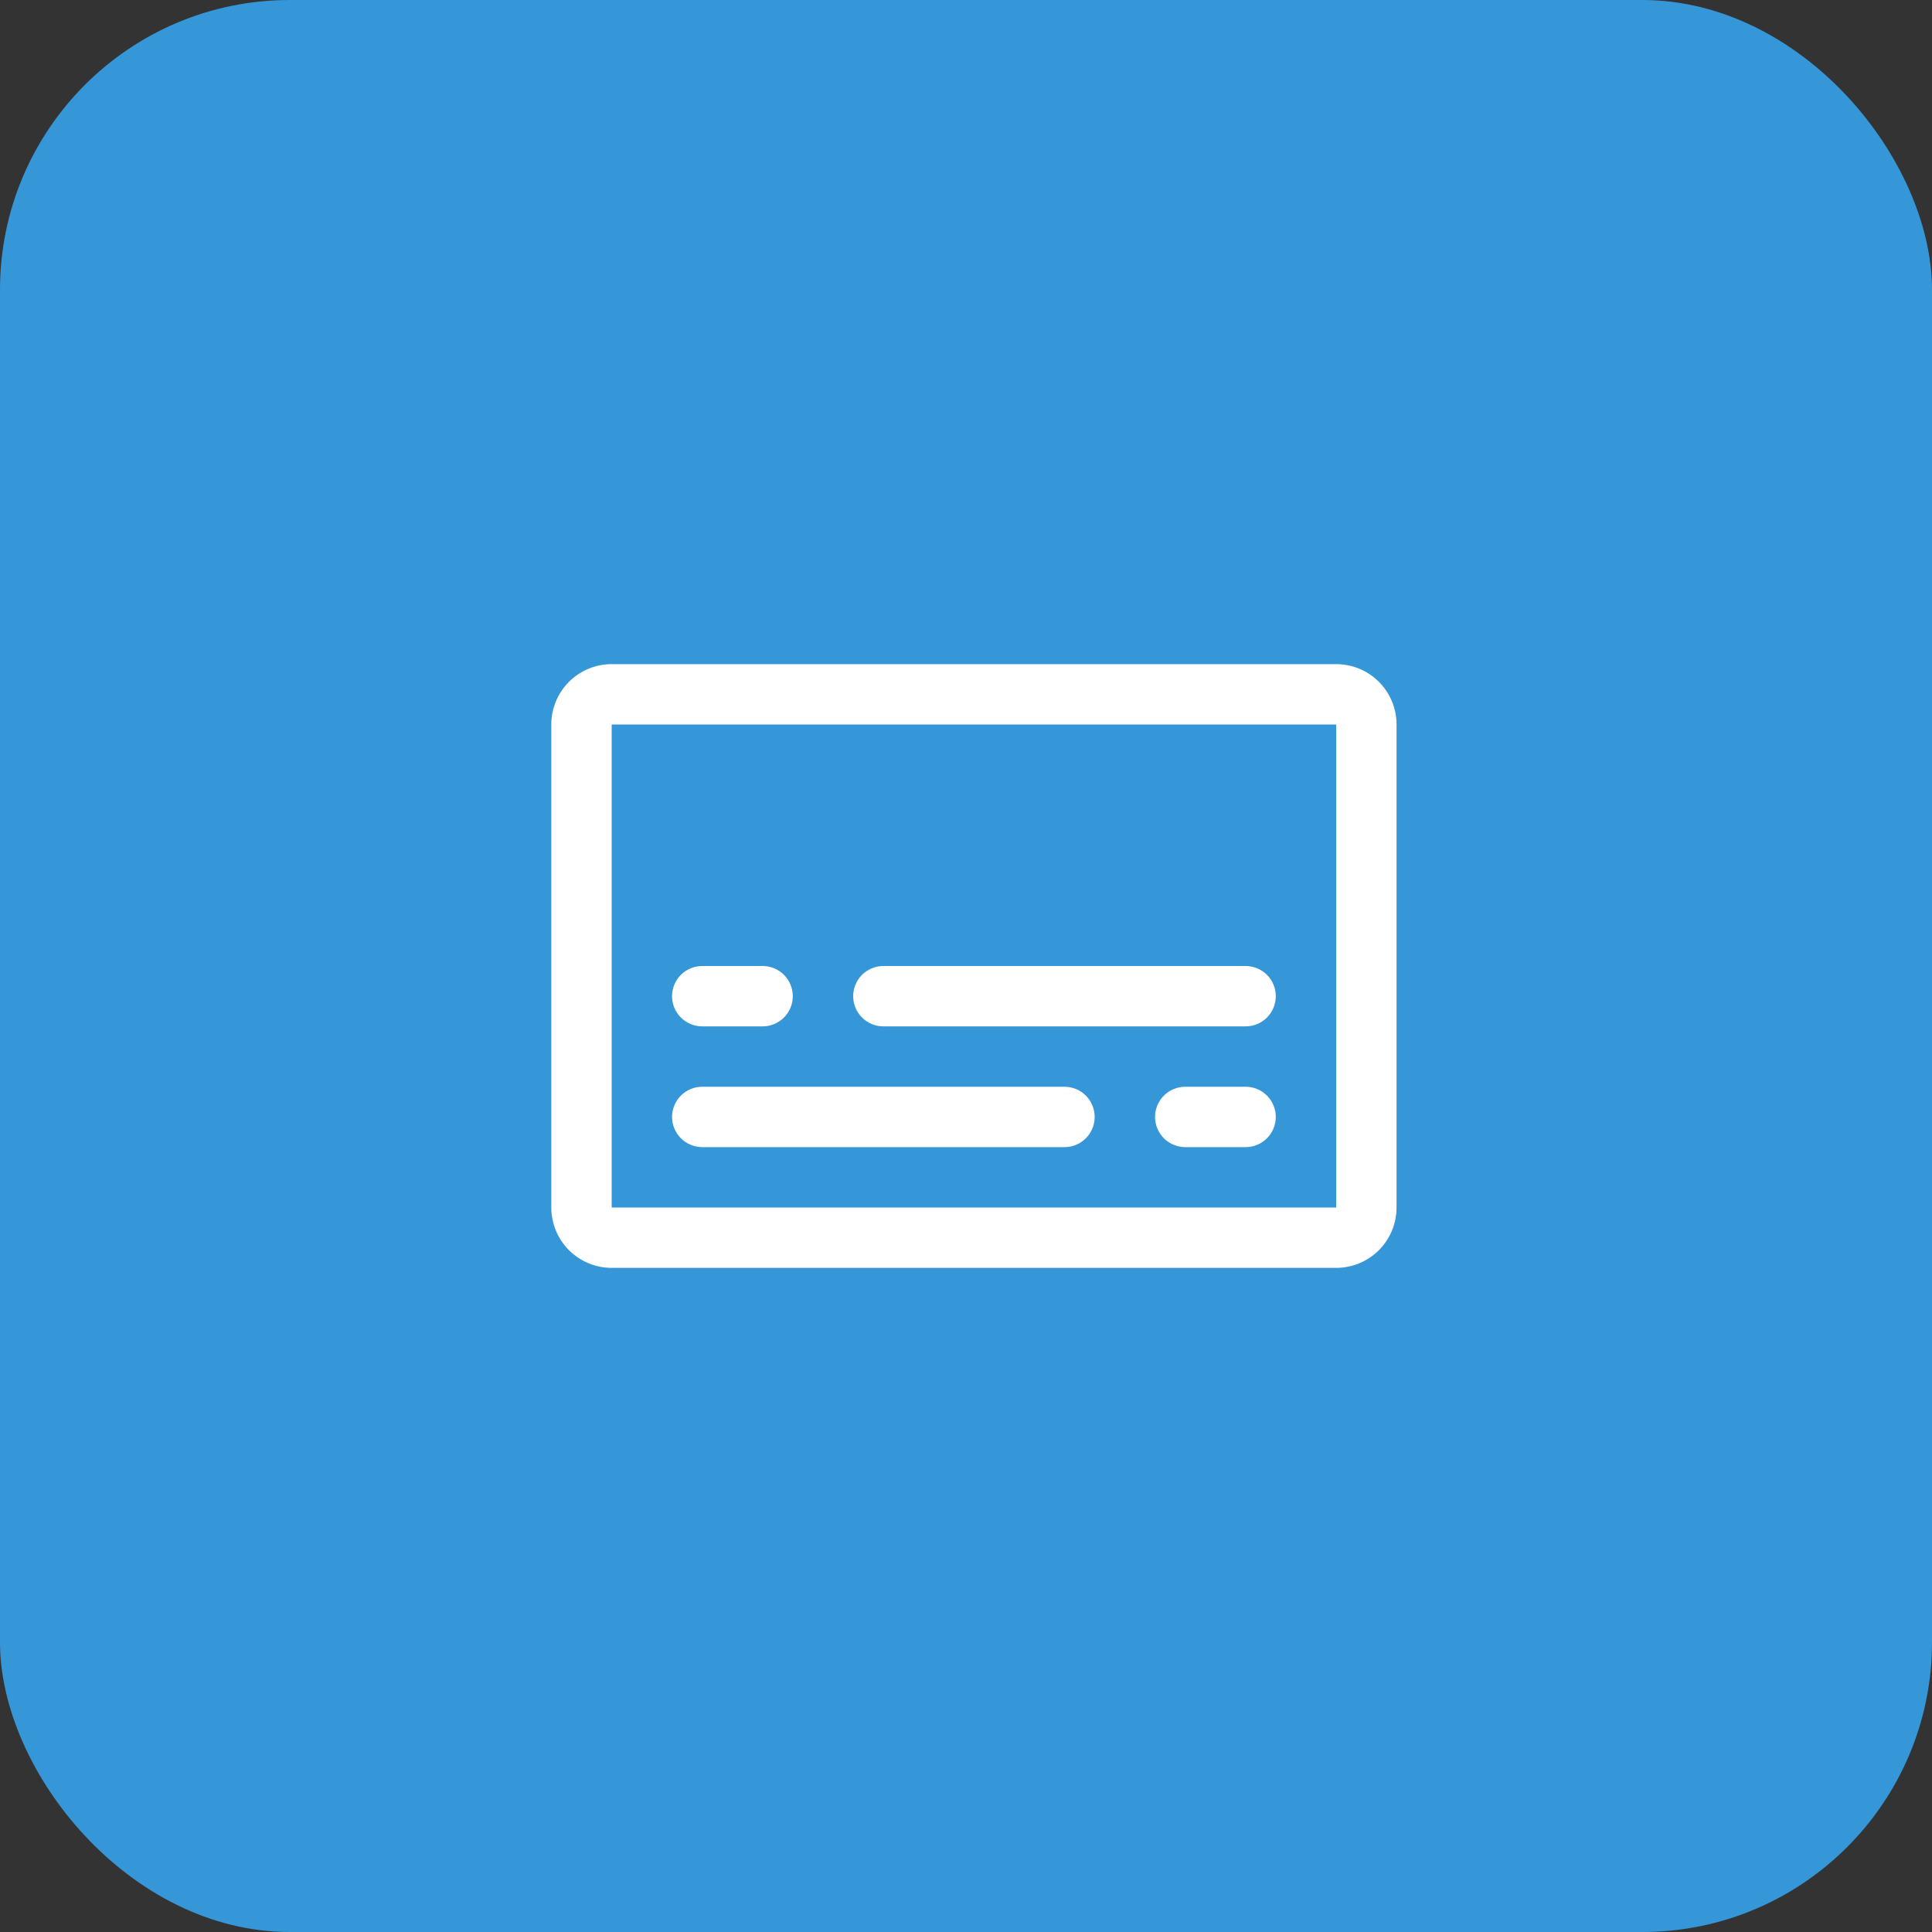
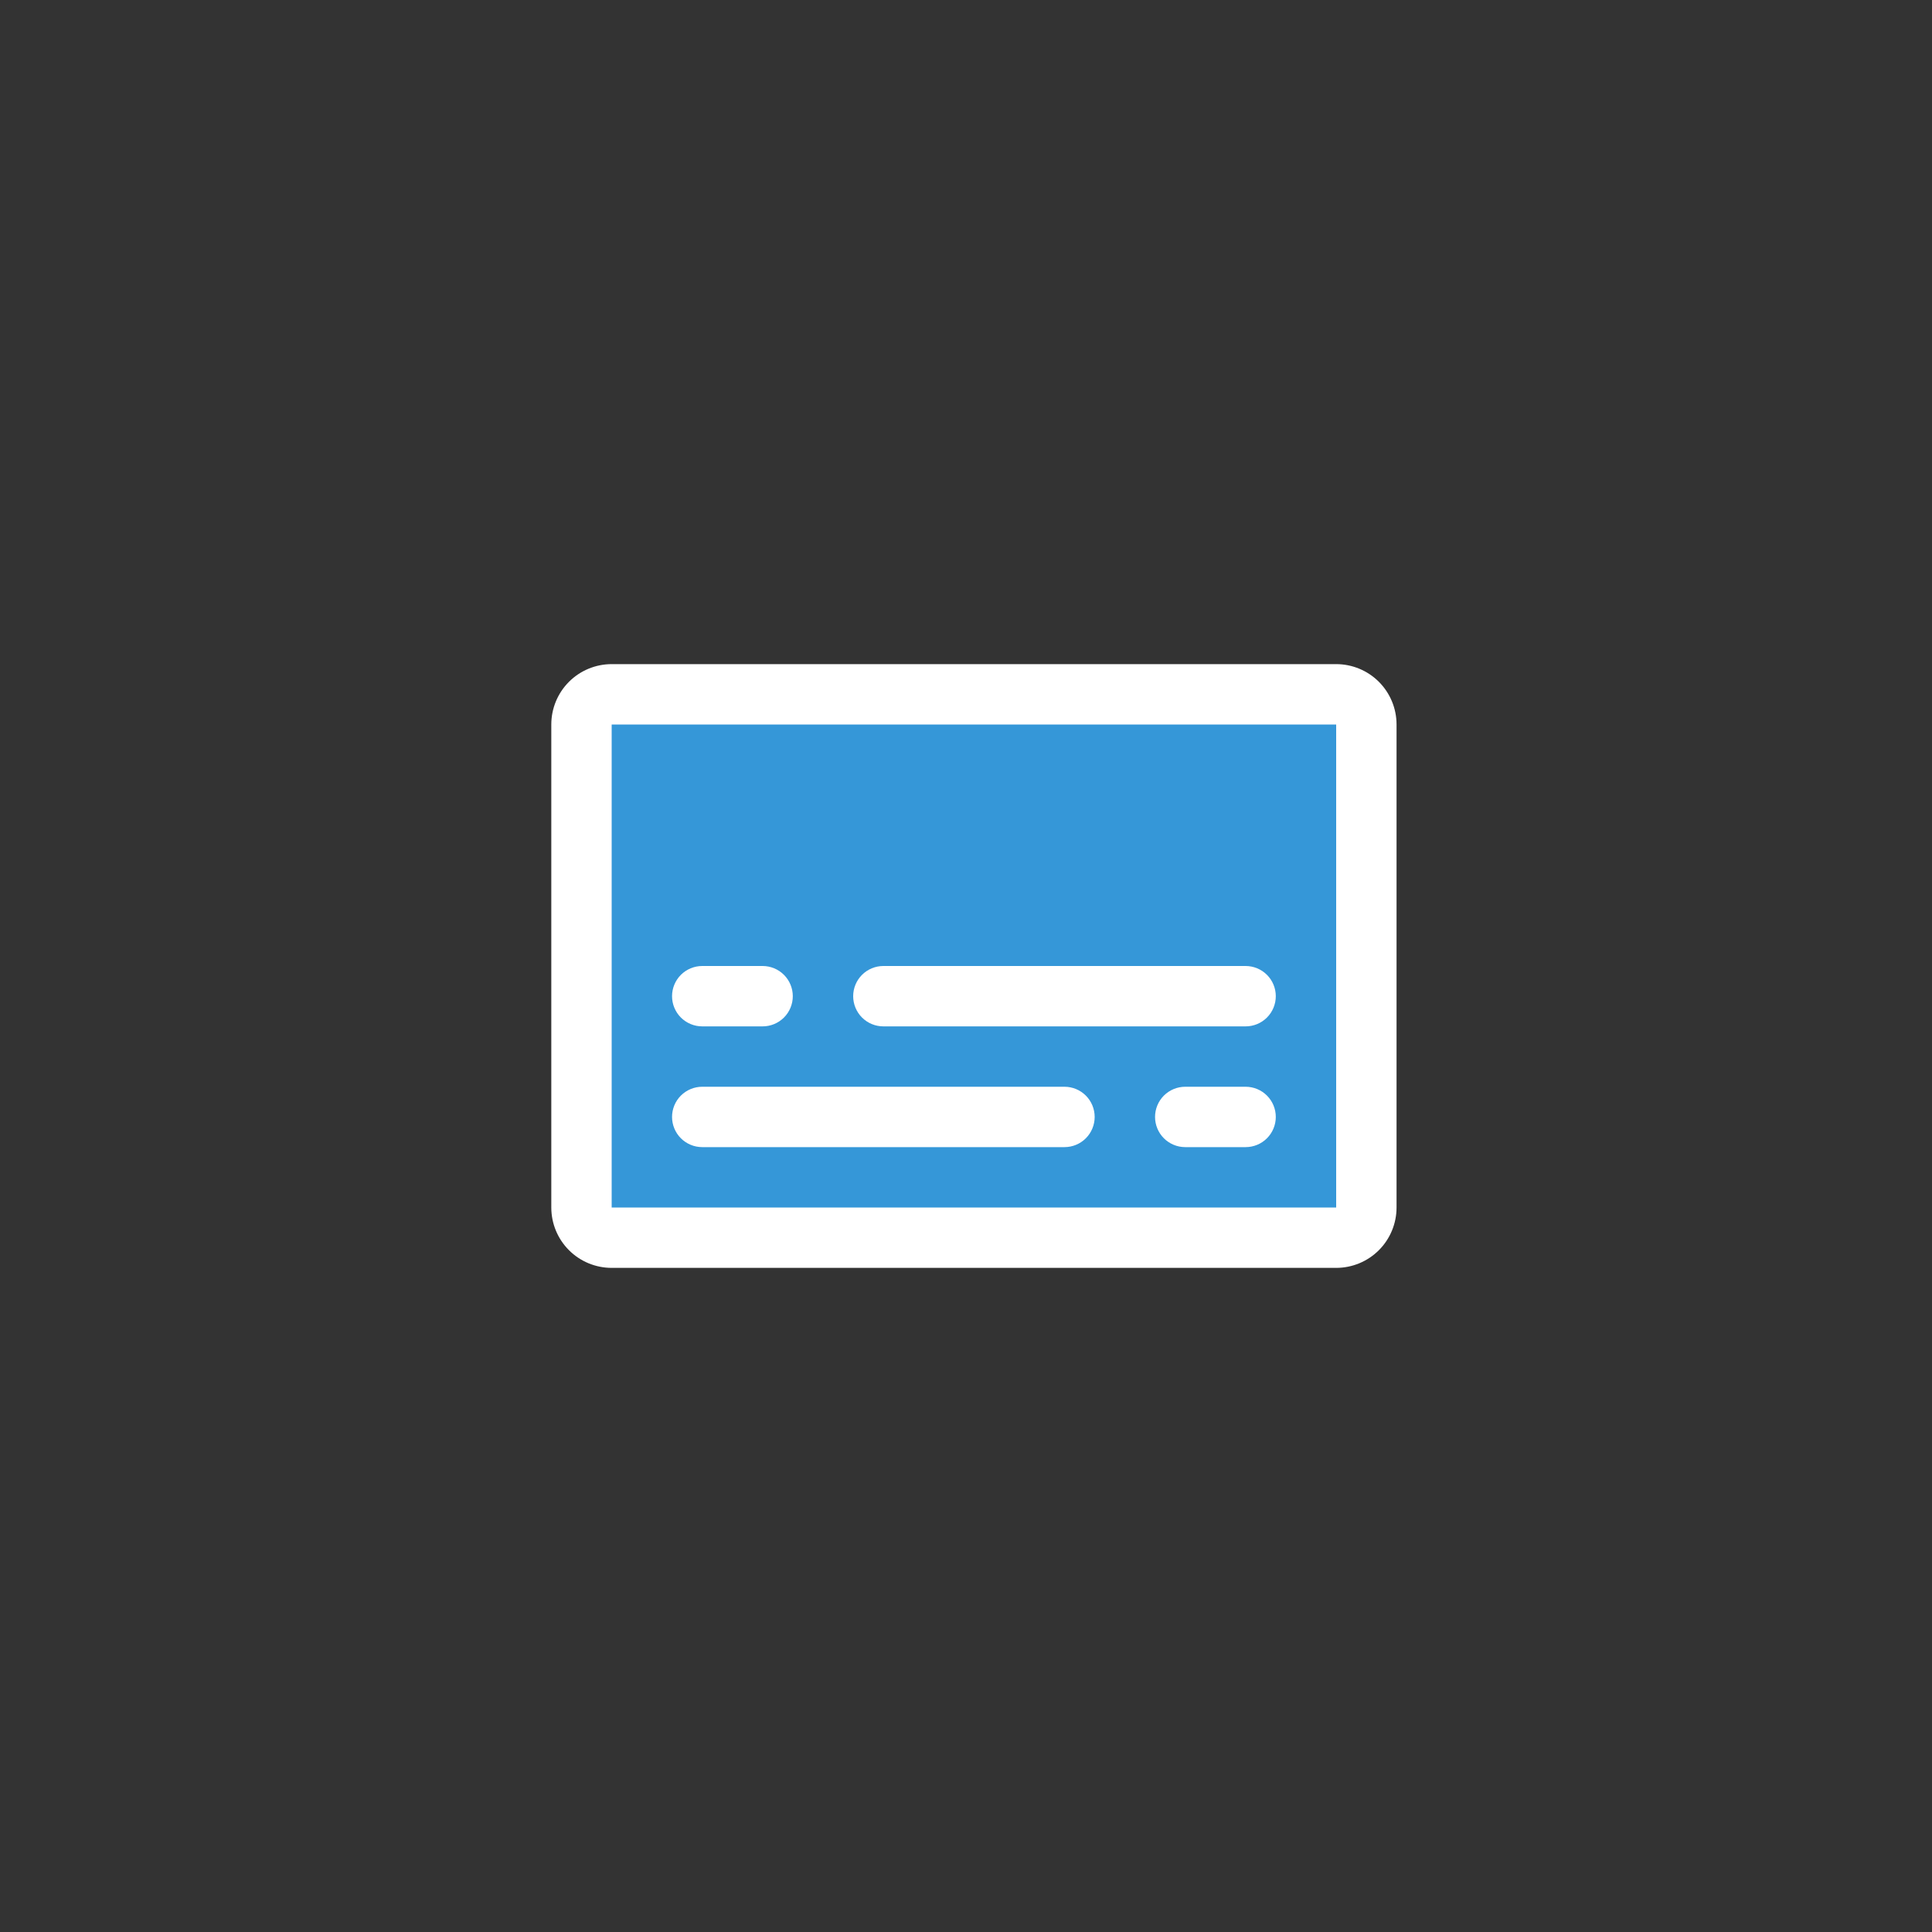
<svg xmlns="http://www.w3.org/2000/svg" width="80" height="80" viewBox="0 0 80 80" fill="none">
  <rect x="0" y="0" width="80" height="80" fill="#333333" stroke="none" />
-   <rect width="80" height="80" rx="12" fill="#3597D8" />
  <path d="M56.578 30V50C56.578 50.331 56.446 50.65 56.212 50.884C55.978 51.118 55.66 51.25 55.328 51.25H25.328C24.997 51.25 24.679 51.118 24.444 50.884C24.21 50.65 24.078 50.331 24.078 50V30C24.078 29.669 24.21 29.351 24.444 29.116C24.679 28.882 24.997 28.75 25.328 28.75H55.328C55.66 28.75 55.978 28.882 56.212 29.116C56.446 29.351 56.578 29.669 56.578 30Z" fill="#3597D8" />
  <path d="M55.328 27.5H25.328C24.665 27.5 24.029 27.763 23.56 28.232C23.091 28.701 22.828 29.337 22.828 30V50C22.828 50.663 23.091 51.299 23.56 51.768C24.029 52.237 24.665 52.5 25.328 52.5H55.328C55.991 52.5 56.627 52.237 57.096 51.768C57.565 51.299 57.828 50.663 57.828 50V30C57.828 29.337 57.565 28.701 57.096 28.232C56.627 27.763 55.991 27.5 55.328 27.5ZM55.328 50H25.328V30H55.328V50ZM27.828 41.25C27.828 40.919 27.96 40.6 28.194 40.366C28.429 40.132 28.747 40 29.078 40H31.578C31.91 40 32.228 40.132 32.462 40.366C32.696 40.6 32.828 40.919 32.828 41.25C32.828 41.581 32.696 41.9 32.462 42.134C32.228 42.368 31.91 42.5 31.578 42.5H29.078C28.747 42.5 28.429 42.368 28.194 42.134C27.96 41.9 27.828 41.581 27.828 41.25ZM52.828 41.25C52.828 41.581 52.696 41.9 52.462 42.134C52.228 42.368 51.91 42.5 51.578 42.5H36.578C36.247 42.5 35.929 42.368 35.694 42.134C35.46 41.9 35.328 41.581 35.328 41.25C35.328 40.919 35.46 40.6 35.694 40.366C35.929 40.132 36.247 40 36.578 40H51.578C51.91 40 52.228 40.132 52.462 40.366C52.696 40.6 52.828 40.919 52.828 41.25ZM45.328 46.25C45.328 46.581 45.196 46.9 44.962 47.134C44.728 47.368 44.41 47.5 44.078 47.5H29.078C28.747 47.5 28.429 47.368 28.194 47.134C27.96 46.9 27.828 46.581 27.828 46.25C27.828 45.919 27.96 45.6 28.194 45.366C28.429 45.132 28.747 45 29.078 45H44.078C44.41 45 44.728 45.132 44.962 45.366C45.196 45.6 45.328 45.919 45.328 46.25ZM52.828 46.25C52.828 46.581 52.696 46.9 52.462 47.134C52.228 47.368 51.91 47.5 51.578 47.5H49.078C48.747 47.5 48.429 47.368 48.194 47.134C47.96 46.9 47.828 46.581 47.828 46.25C47.828 45.919 47.96 45.6 48.194 45.366C48.429 45.132 48.747 45 49.078 45H51.578C51.91 45 52.228 45.132 52.462 45.366C52.696 45.6 52.828 45.919 52.828 46.25Z" fill="white" />
</svg>